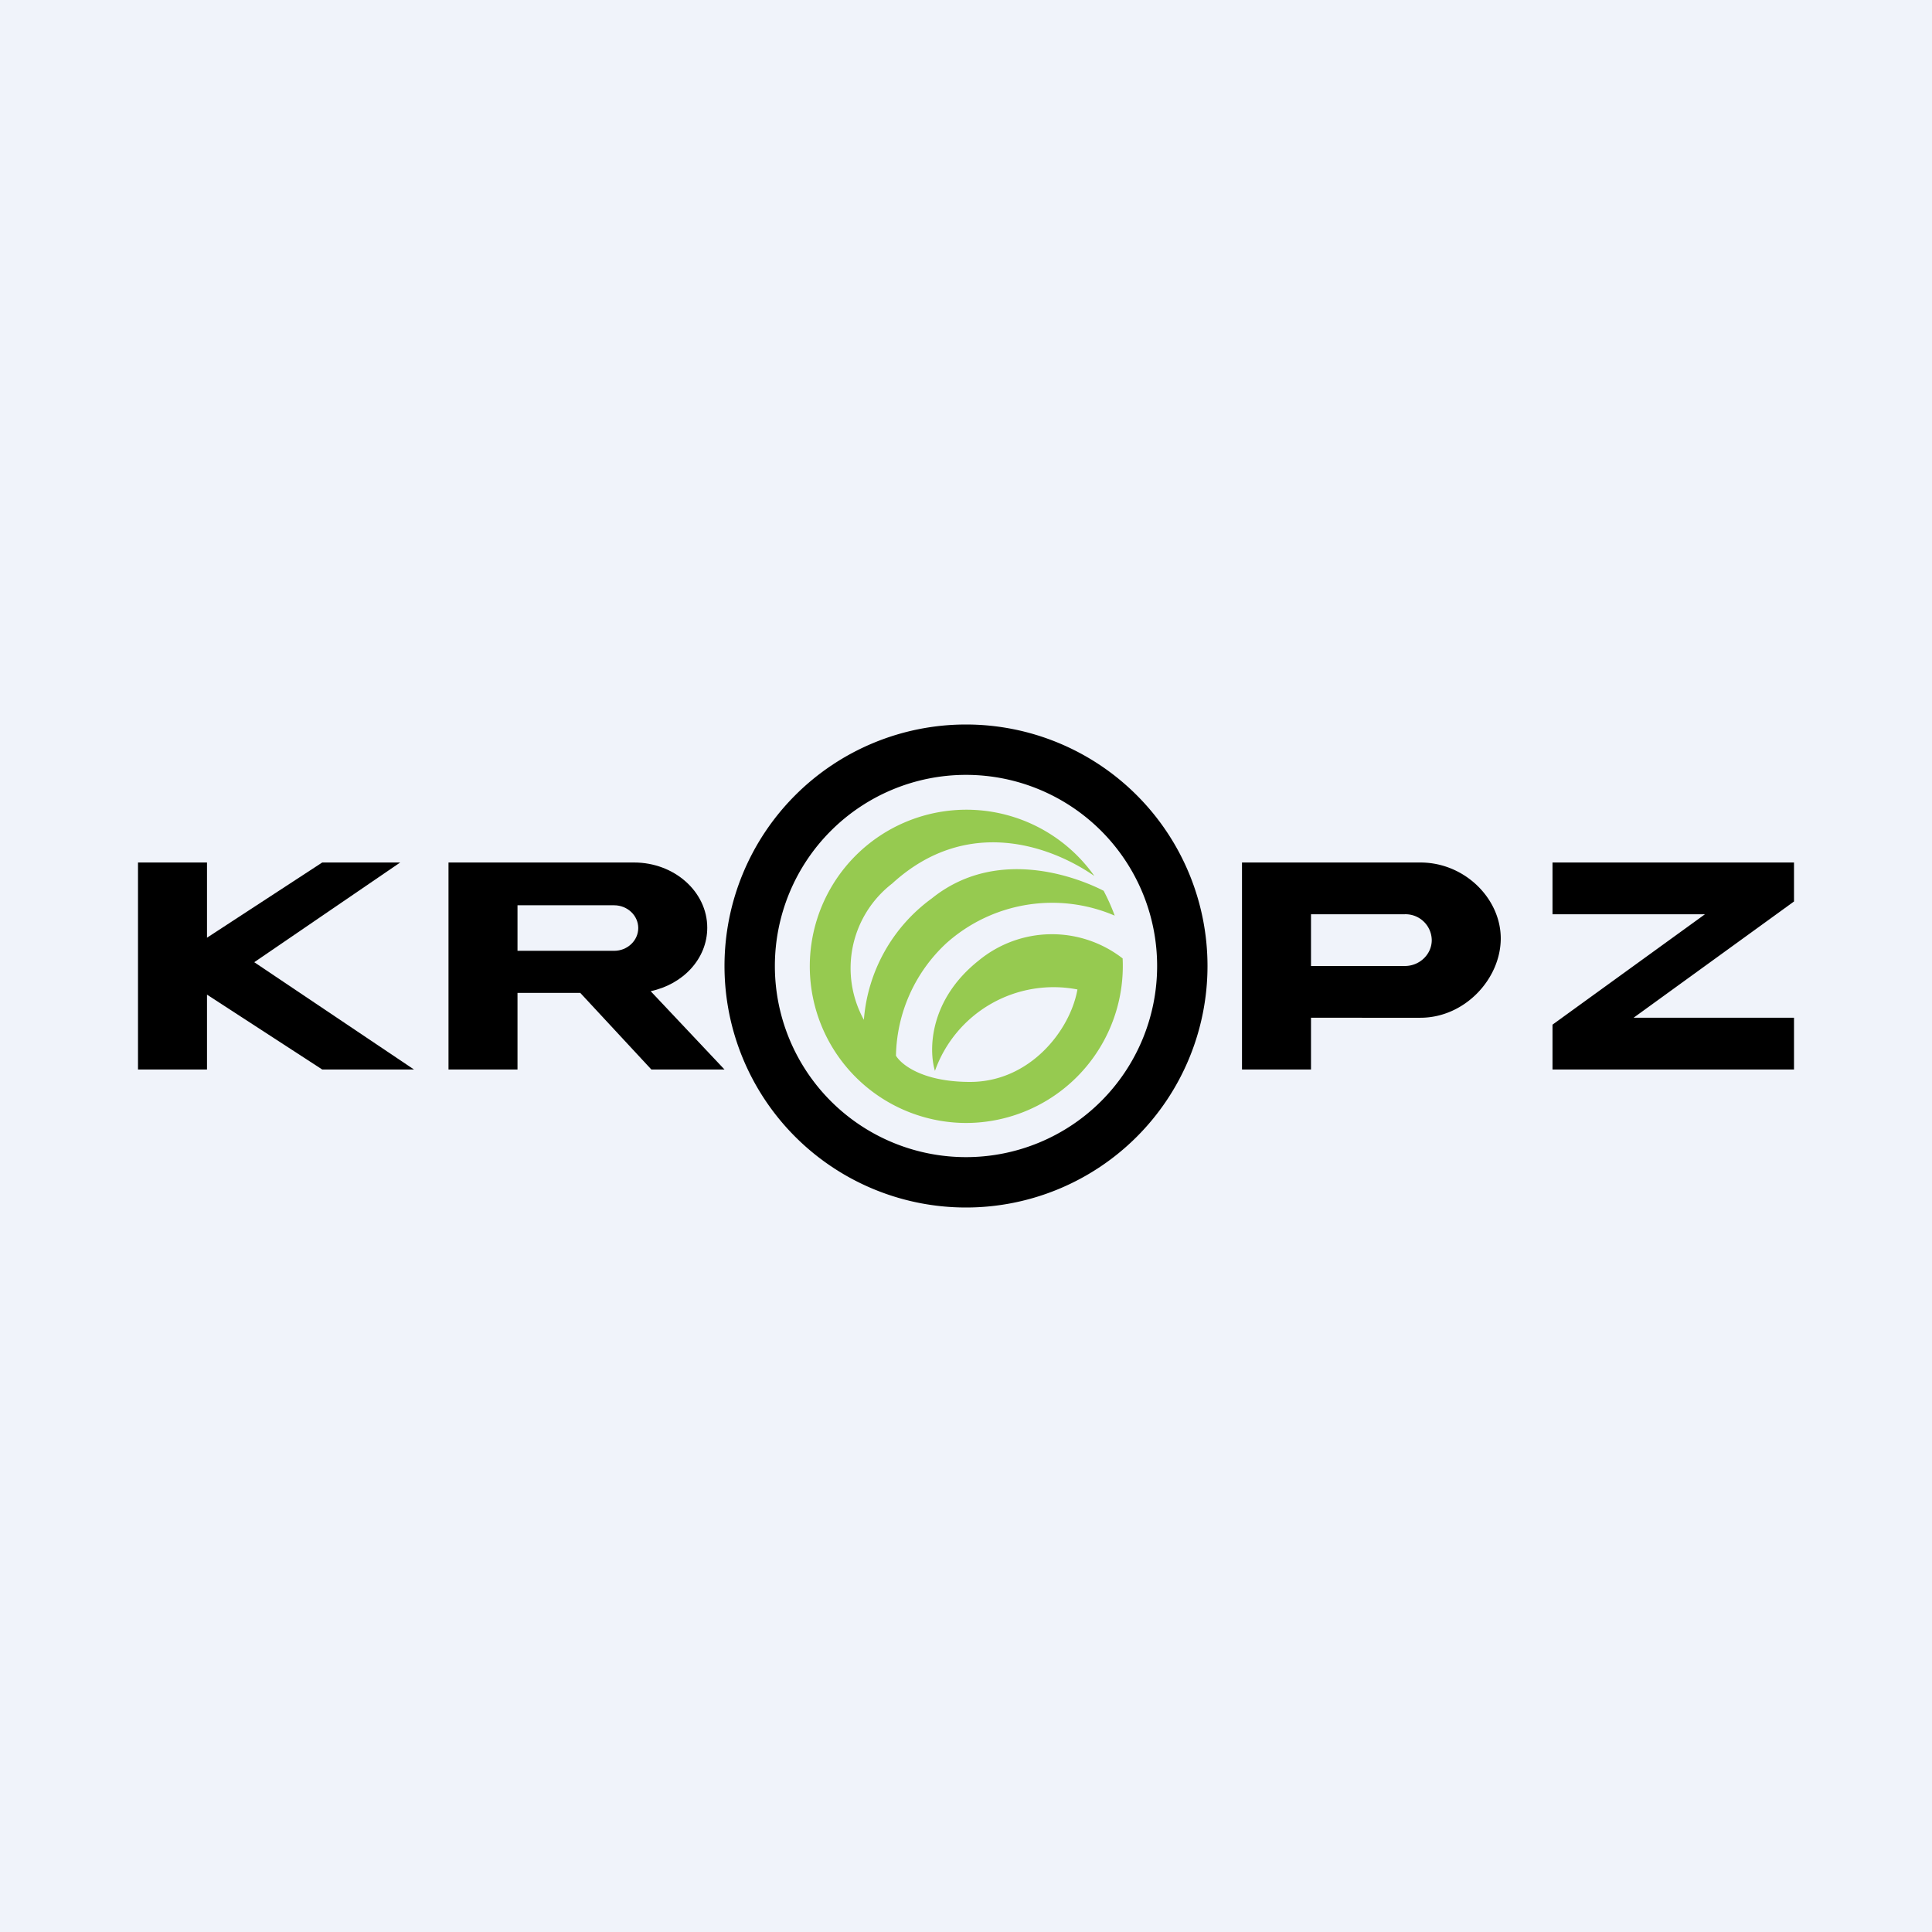
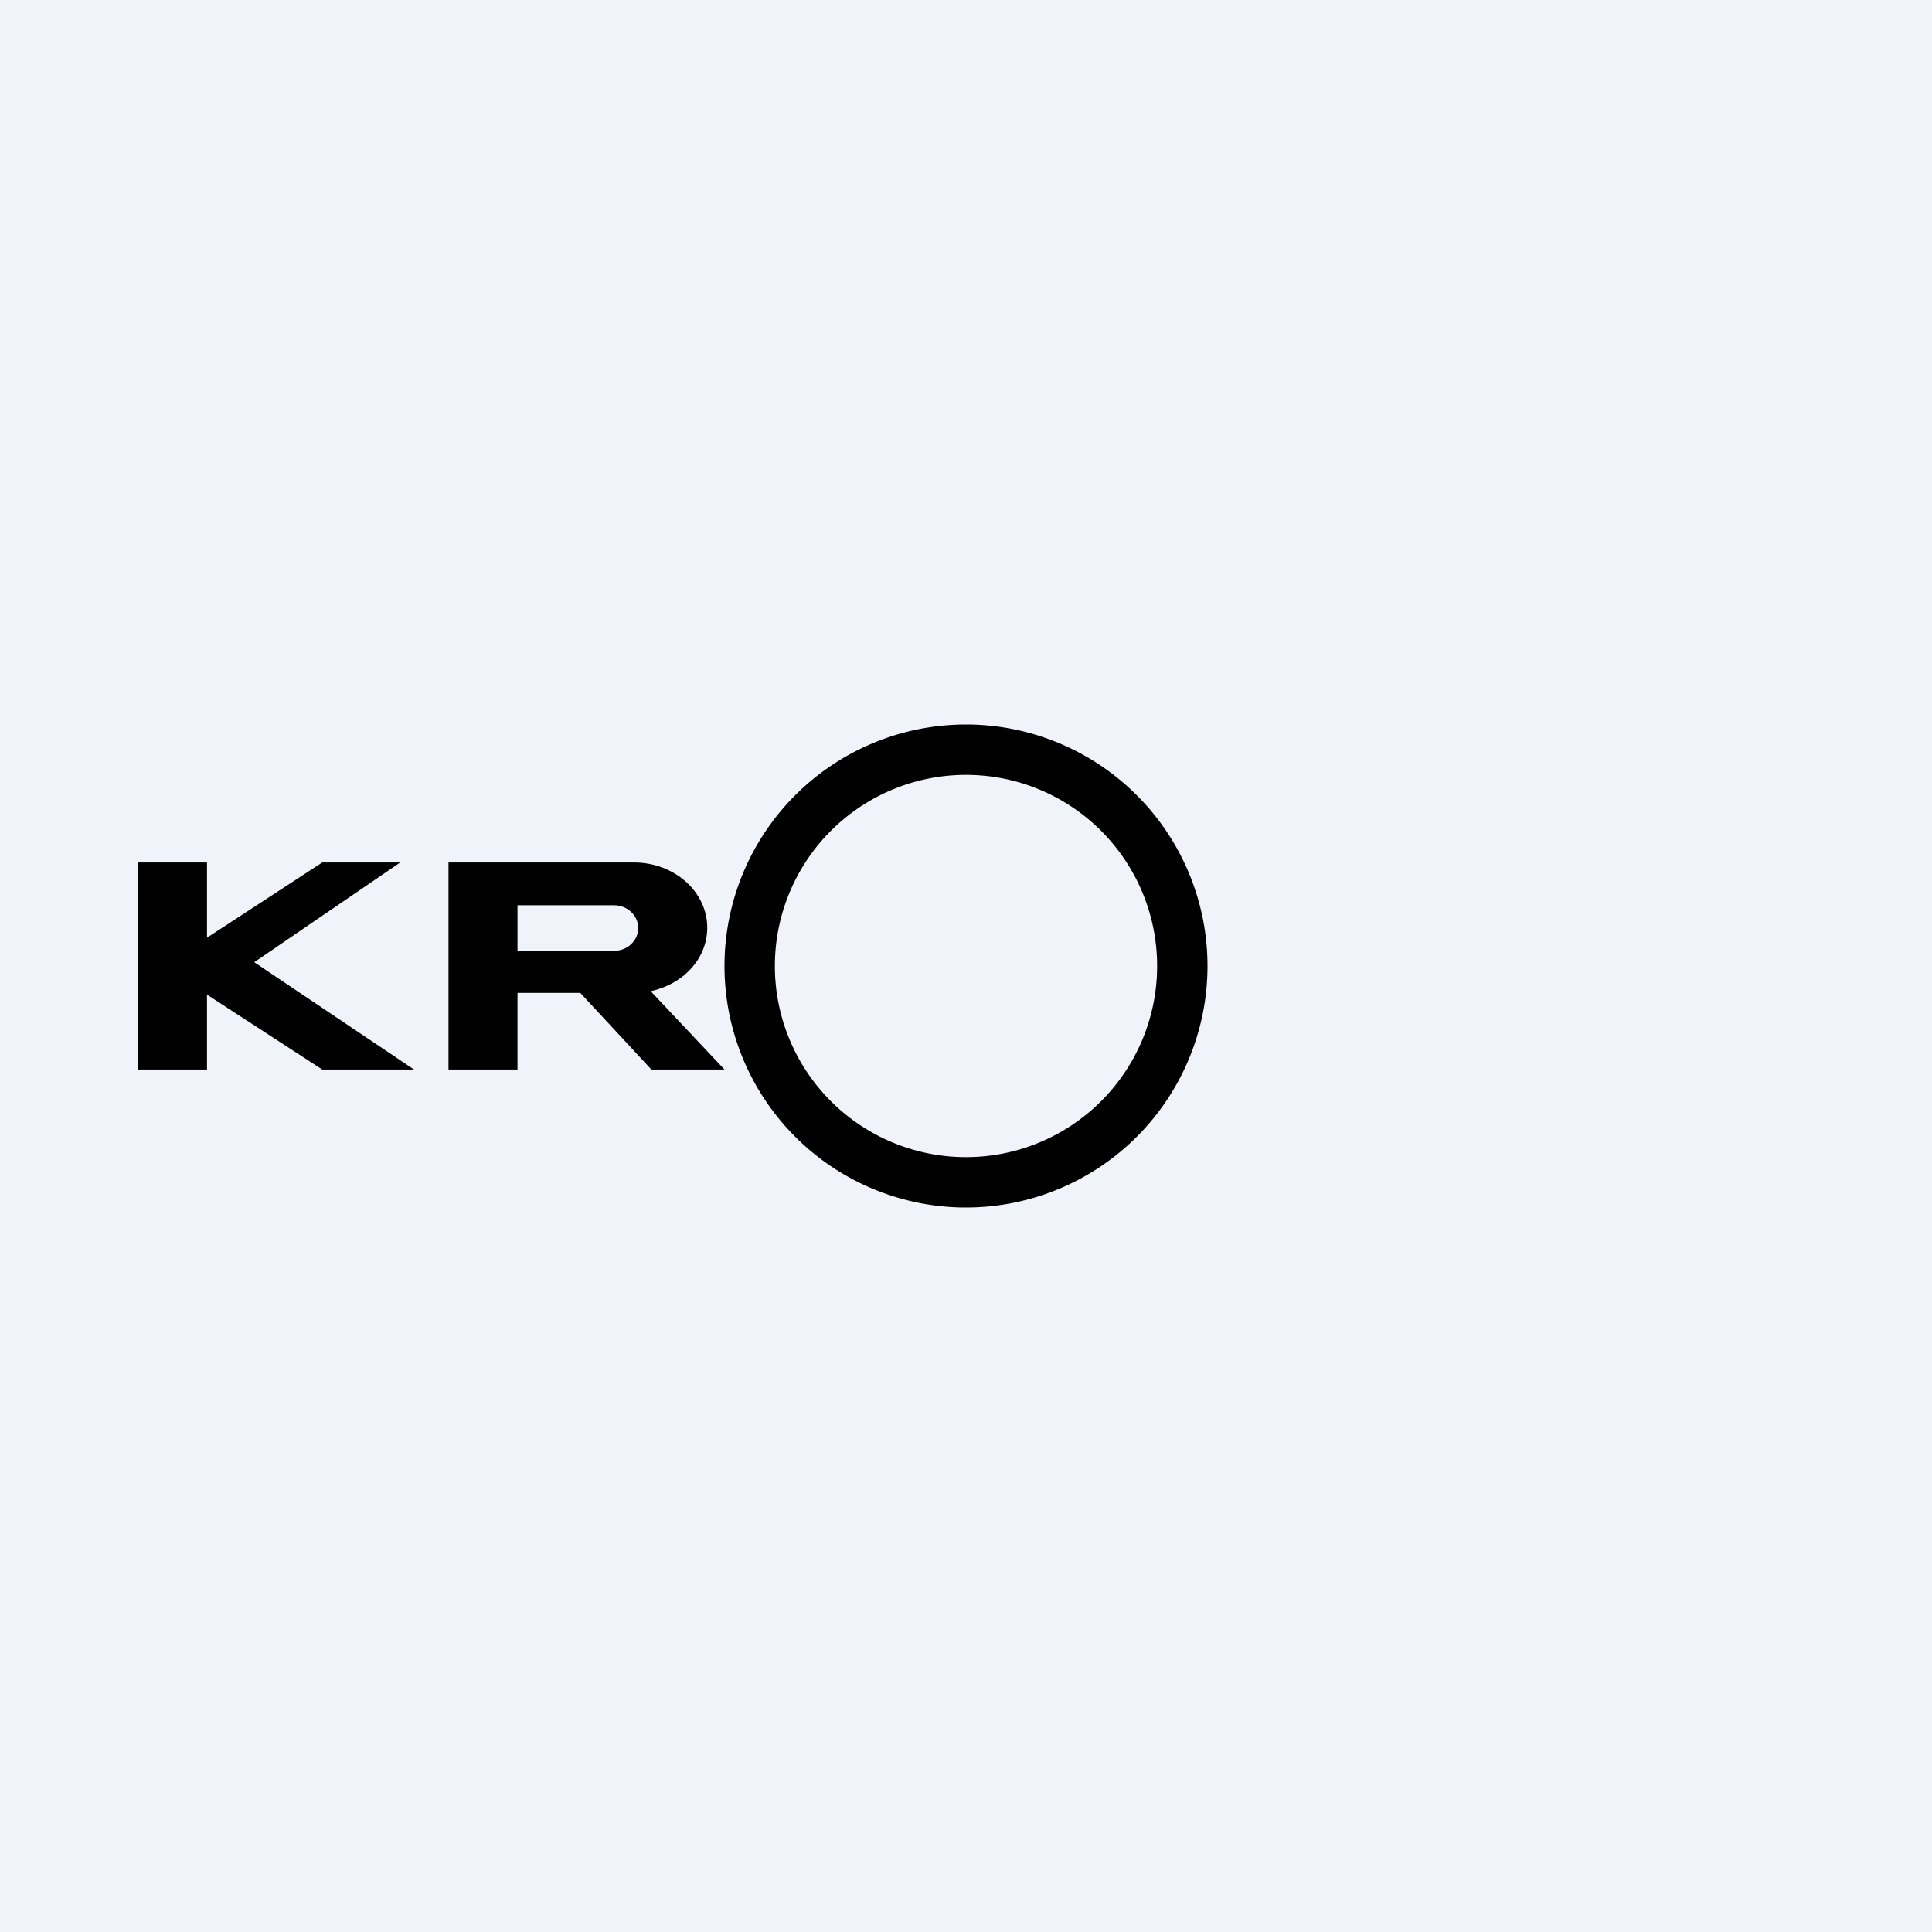
<svg xmlns="http://www.w3.org/2000/svg" width="56" height="56" viewBox="0 0 56 56">
  <path fill="#F0F3FA" d="M0 0h56v56H0z" />
  <path d="M4 25h2v2.18L9.34 25h2.26l-4.23 2.89L12 31H9.34L6 28.83V31H4v-6ZM13 25v6h2v-2.22h1.82L18.88 31H21l-2.14-2.27c.94-.2 1.64-.94 1.64-1.84 0-1.04-.95-1.89-2.12-1.89H13Zm2 1.24h2.8c.39 0 .7.3.7.66 0 .36-.31.66-.7.66H15v-1.32Z" />
  <path fill-rule="evenodd" d="M28 35a7 7 0 1 0 0-14 7 7 0 0 0 0 14Zm0-1.46a5.54 5.54 0 1 0 0-11.08 5.54 5.54 0 0 0 0 11.08Z" />
-   <path d="M28 32.55a4.55 4.55 0 0 0 4.54-4.77 3.34 3.34 0 0 0-4.17.06c-1.45 1.15-1.45 2.61-1.27 3.2a3.65 3.65 0 0 1 4.13-2.36c-.21 1.19-1.38 2.68-3.11 2.68-1.39 0-2-.51-2.15-.76a4.56 4.56 0 0 1 1.46-3.26 4.6 4.6 0 0 1 4.88-.8c-.09-.25-.2-.49-.32-.72-.86-.44-3.14-1.26-4.98.22a4.81 4.81 0 0 0-1.97 3.52 3.1 3.1 0 0 1 .82-3.95c2.14-1.96 4.56-1.12 5.86-.22A4.54 4.54 0 1 0 28 32.55Z" fill="#96CA50" />
-   <path d="M36 31v-6h5.17c1.29 0 2.33 1.05 2.33 2.2 0 1.17-1.04 2.3-2.33 2.3H38V31h-2Zm4.72-4.5H38V28h2.72c.43 0 .78-.34.78-.75a.76.76 0 0 0-.78-.75ZM52 25h-7v1.5h4.42L45 29.7V31h7v-1.5h-4.65L52 26.13V25Z" />
</svg>